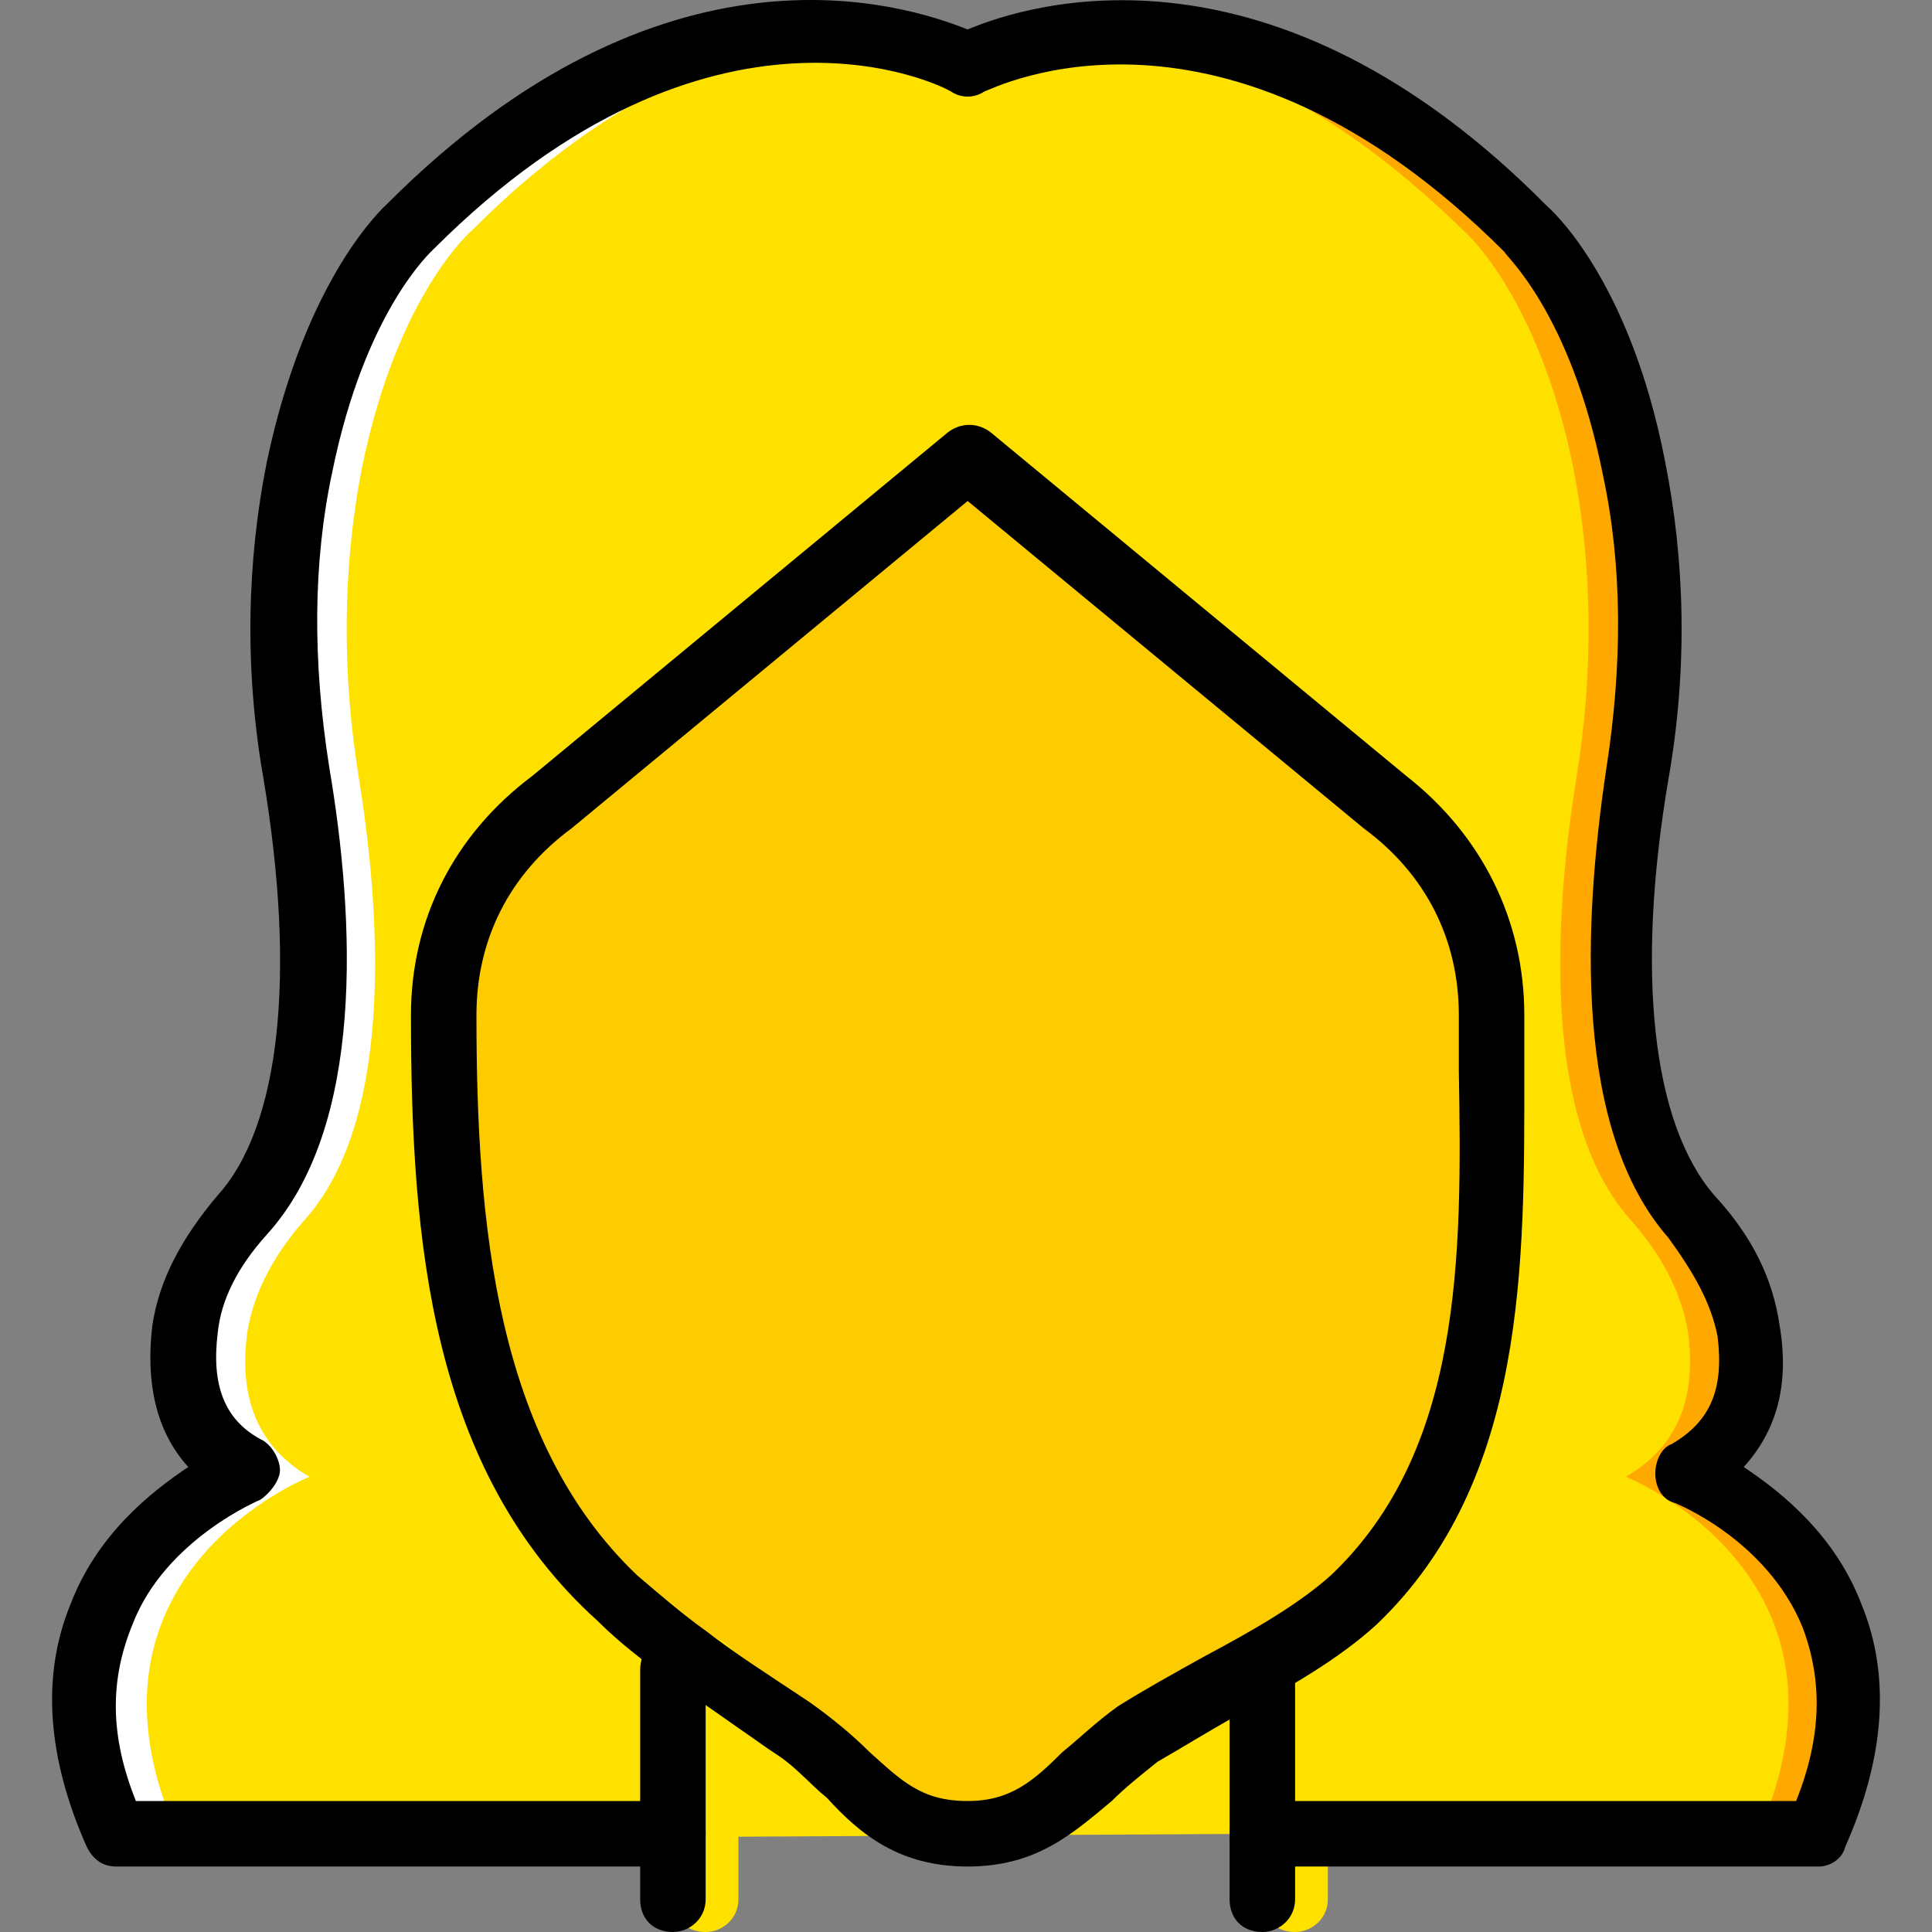
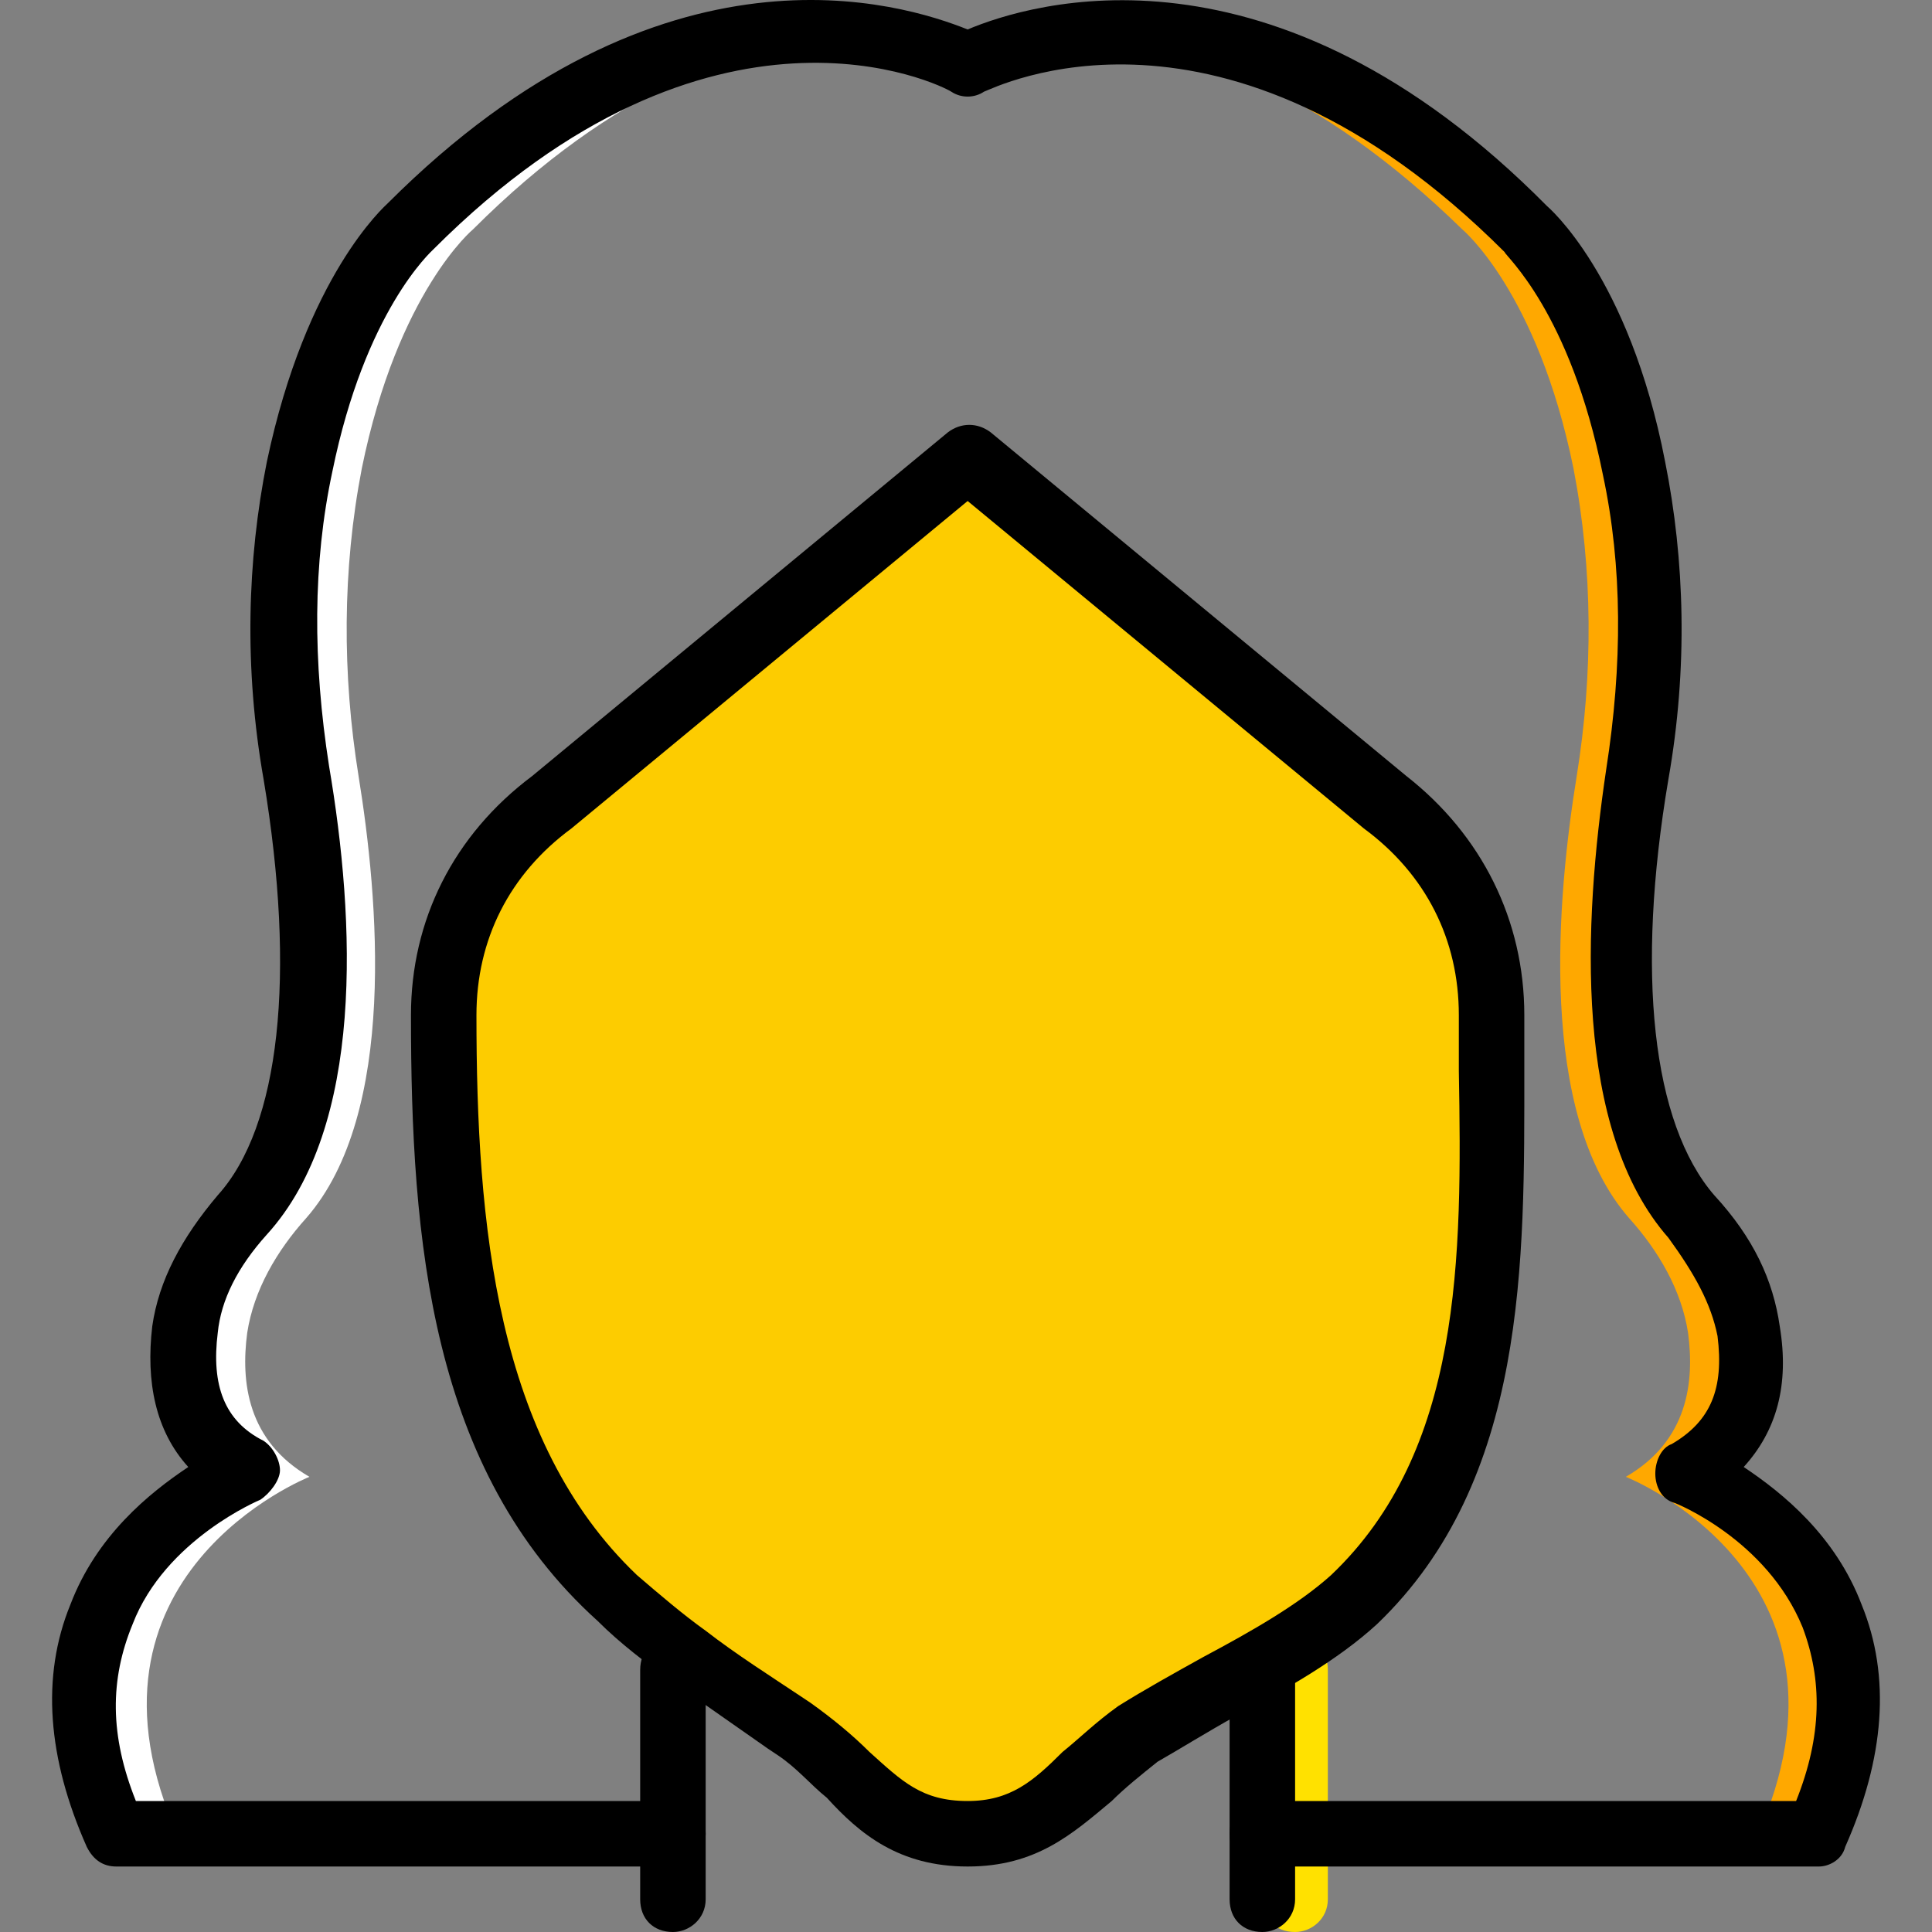
<svg xmlns="http://www.w3.org/2000/svg" height="800px" width="800px" version="1.1" id="Layer_1" viewBox="0 0 511.997 511.997" xml:space="preserve">
  <rect x="0" y="0" width="511.997" height="511.997" fill="#808080" stroke="none" />
  <g transform="translate(1 1)">
-     <path style="fill:#FFE100;" d="M333.534,484.964H481.06c31.241-69.424-34.712-95.458-34.712-95.458   c16.488-9.546,18.224-24.298,16.488-38.183c-1.736-11.281-7.81-21.695-15.62-30.373c-24.298-27.77-19.092-85.044-13.885-117.153   c4.339-26.902,5.207-54.671-0.868-81.573c-10.414-45.993-29.505-62.481-29.505-62.481c-79.837-79.837-147.525-43.39-147.525-43.39   s-67.688-36.447-147.525,43.39c0,0-19.959,16.488-29.505,63.349c-5.207,26.902-5.207,54.671-0.868,81.573   c5.207,32.108,10.414,89.383-13.885,117.153c-7.81,8.678-13.885,19.092-15.62,30.373c-1.736,13.017,0,28.637,16.488,38.183   c0,0-65.953,26.034-34.712,95.458h147.525" />
    <path style="fill:#FFFFFF;" d="M63.65,389.506c-16.488-9.546-18.224-24.298-16.488-38.183c1.736-11.281,7.81-21.695,15.62-30.373   c24.298-27.77,19.092-85.044,13.885-117.153c-4.339-26.902-5.207-54.671,0.868-81.573c10.414-45.993,29.505-62.481,29.505-62.481   c45.993-45.993,88.515-53.803,115.417-51.2c-26.034,1.736-60.746,13.885-98.061,51.2c0,0-19.959,16.488-29.505,63.349   c-5.207,26.902-5.207,54.671-0.868,81.573c5.207,32.108,10.414,89.383-13.885,117.153c-7.81,8.678-13.885,19.092-15.62,30.373   c-1.736,13.017,0,28.637,16.488,38.183c0,0-65.953,26.034-34.712,95.458H28.938C-2.303,415.54,63.65,389.506,63.65,389.506" />
    <path style="fill:#FFA800;" d="M446.348,389.506c16.488-9.546,18.224-24.298,16.488-38.183c-1.736-11.281-7.81-21.695-15.62-30.373   c-24.298-27.77-19.092-85.044-13.885-117.153c4.339-26.902,5.207-54.671-0.868-81.573c-10.414-45.993-29.505-62.481-29.505-62.481   C356.965,13.75,314.443,5.94,287.541,8.543c26.034,1.736,60.746,13.885,98.929,51.2c0,0,19.959,16.488,29.505,63.349   c5.207,26.902,5.207,54.671,0.868,81.573c-5.207,32.108-10.414,89.383,13.885,117.153c7.81,8.678,13.885,19.092,15.62,30.373   c1.736,13.017,0,28.637-16.488,38.183c0,0,65.953,26.034,34.712,95.458h17.356C512.3,415.54,446.348,389.506,446.348,389.506" />
    <path style="fill:#FDCC00;" d="M394.28,268.014c0-22.563-10.414-42.522-28.637-56.407l-110.21-91.119l-111.078,91.119   c-17.356,13.885-27.769,33.844-27.769,56.407c0,54.671,4.339,115.417,45.125,154.468c6.075,5.207,12.149,10.414,18.224,15.62   c9.546,6.942,19.092,13.017,28.637,19.959c17.356,11.281,23.431,26.902,45.993,26.902c21.695,0,27.77-14.753,44.258-26.034   c16.488-11.281,42.522-22.563,57.275-36.447C398.619,383.431,394.28,322.686,394.28,268.014" />
    <g>
-       <path style="fill:#FFE100;" d="M186.009,510.997c-5.207,0-8.678-3.471-8.678-8.678v-60.746c0-5.207,3.471-8.678,8.678-8.678    s8.678,3.471,8.678,8.678v60.746C194.687,507.526,190.348,510.997,186.009,510.997z" />
      <path style="fill:#FFE100;" d="M342.212,510.997c-5.207,0-8.678-3.471-8.678-8.678v-60.746c0-5.207,3.471-8.678,8.678-8.678    c5.207,0,8.678,3.471,8.678,8.678v60.746C350.89,507.526,346.551,510.997,342.212,510.997z" />
    </g>
    <path d="M177.331,510.997c-5.207,0-8.678-3.471-8.678-8.678v-60.746c0-5.207,3.471-8.678,8.678-8.678s8.678,3.471,8.678,8.678   v60.746C186.009,507.526,181.67,510.997,177.331,510.997z" />
    <path d="M333.534,510.997c-5.207,0-8.678-3.471-8.678-8.678v-60.746c0-5.207,3.471-8.678,8.678-8.678   c5.207,0,8.678,3.471,8.678,8.678v60.746C342.212,507.526,337.873,510.997,333.534,510.997z" />
    <path d="M255.433,493.642c-18.224,0-28.637-8.678-37.315-18.224c-4.339-3.471-7.81-7.81-13.017-11.281l-2.603-1.736   c-8.678-6.075-17.356-12.149-26.034-18.224c-6.075-4.339-13.017-9.546-19.092-15.62c-44.258-39.919-49.464-100.664-49.464-160.542   c0-25.166,11.281-47.729,32.108-63.349l110.21-91.119c3.471-2.603,7.81-2.603,11.281,0l110.21,91.119   c19.959,15.62,31.241,38.183,31.241,63.349c0,5.207,0,9.546,0,14.753c0,50.332,0.868,108.475-39.051,146.658   c-10.414,9.546-24.298,17.356-37.315,24.298c-7.81,4.339-14.753,8.678-20.827,12.149c-4.339,3.471-8.678,6.942-12.149,10.414   C283.202,484.964,273.656,493.642,255.433,493.642z M255.433,131.77l-105.003,86.78c-16.488,12.149-25.166,29.505-25.166,49.464   c0,55.539,5.207,112.814,42.522,148.393c6.075,5.207,12.149,10.414,18.224,14.753c7.81,6.075,17.356,12.149,25.166,17.356   l2.603,1.736c6.075,4.339,11.281,8.678,15.62,13.017c8.678,7.81,13.885,13.017,26.034,13.017c11.281,0,17.356-5.207,25.166-13.017   c4.339-3.471,8.678-7.81,14.753-12.149c6.942-4.339,14.753-8.678,22.563-13.017c13.017-6.942,25.166-13.885,33.844-21.695   c34.712-32.976,34.712-84.176,33.844-133.641c0-5.207,0-9.546,0-14.753c0-19.959-8.678-37.315-25.166-49.464L255.433,131.77z" />
    <path d="M481.06,493.642H333.534c-5.207,0-8.678-3.471-8.678-8.678s3.471-8.678,8.678-8.678h141.451   c6.942-17.356,6.942-32.108,1.736-45.993c-9.546-23.431-33.844-32.976-33.844-32.976c-3.471-0.868-5.207-4.339-5.207-7.81   c0-3.471,1.736-6.942,4.339-7.81c10.414-6.075,13.885-14.753,12.149-28.637c-1.736-8.678-6.075-16.488-13.017-26.034   c-25.166-28.637-22.563-83.308-16.488-124.095c4.339-27.77,4.339-53.803-0.868-78.102c-8.678-43.39-26.034-58.142-26.034-59.01   c-74.63-74.631-135.376-43.39-137.98-42.522c-2.603,1.736-6.075,1.736-8.678,0C248.49,21.56,187.744-8.813,113.982,64.95   c-0.868,0.868-18.224,16.488-26.902,59.01c-5.207,24.298-5.207,50.332-0.868,78.102c6.942,40.786,9.546,95.458-16.488,124.095   c-7.81,8.678-12.149,17.356-13.017,26.034c-1.736,13.885,1.736,23.431,12.149,28.637c2.603,1.736,4.339,5.207,4.339,7.81   s-2.603,6.075-5.207,7.81c0,0-25.166,10.414-33.844,32.976c-6.075,14.753-6.075,29.505,0.868,46.861h142.319   c5.207,0,8.678,3.471,8.678,8.678s-3.471,8.678-8.678,8.678H29.806c-3.471,0-6.075-1.736-7.81-5.207   c-10.414-23.431-12.149-45.125-4.339-64.217c6.942-18.224,20.827-29.505,31.241-36.447c-8.678-9.546-11.281-22.563-9.546-37.315   c1.736-12.149,7.81-23.431,17.356-34.712c16.488-18.224,20.827-58.142,12.149-110.21c-5.207-29.505-4.339-58.142,0.868-84.176   c10.414-49.464,31.241-67.688,32.108-68.556c72.895-72.895,136.244-52.936,153.6-45.993c16.488-6.942,80.705-26.902,153.6,46.861   c0,0,21.695,18.224,31.241,67.688c5.207,26.034,6.075,54.671,0.868,84.176c-8.678,51.2-4.339,91.119,12.149,110.21   c10.414,11.281,15.62,22.563,17.356,34.712c2.603,15.62-0.868,27.77-9.546,37.315c10.414,6.942,24.298,18.224,31.241,36.447   c7.81,19.092,6.075,40.786-4.339,64.217C487.134,491.906,483.663,493.642,481.06,493.642z" />
  </g>
</svg>